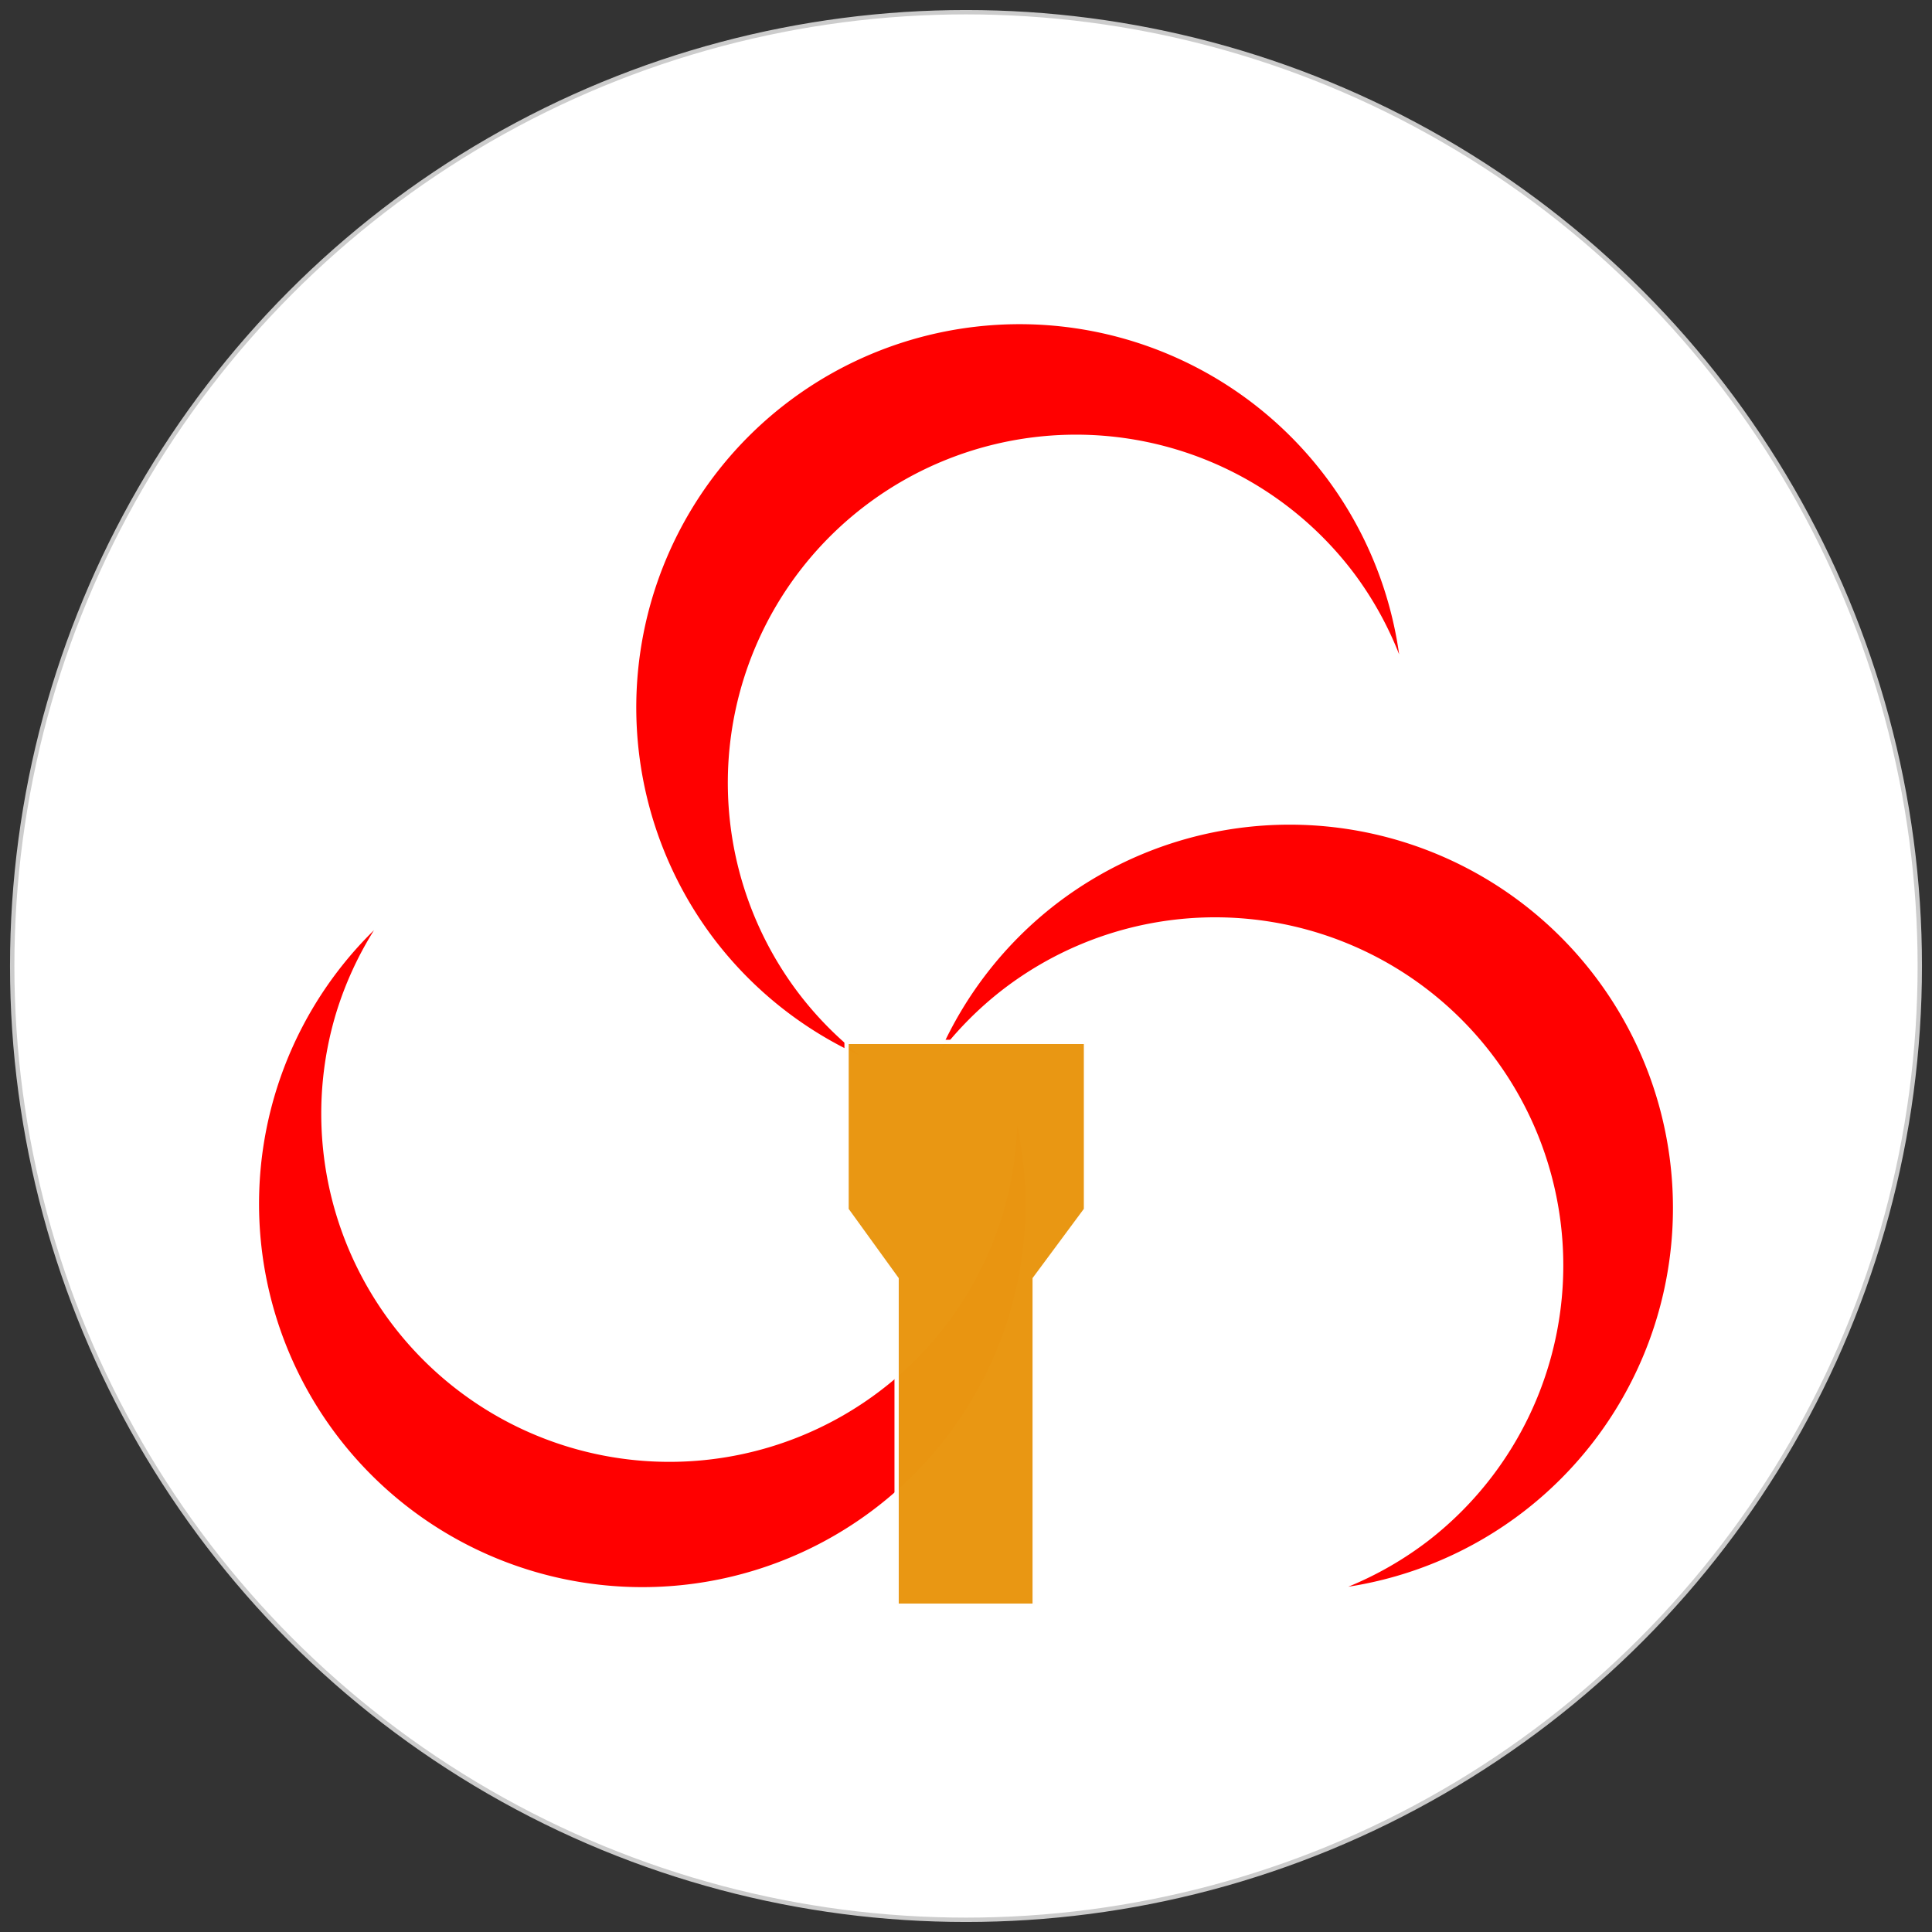
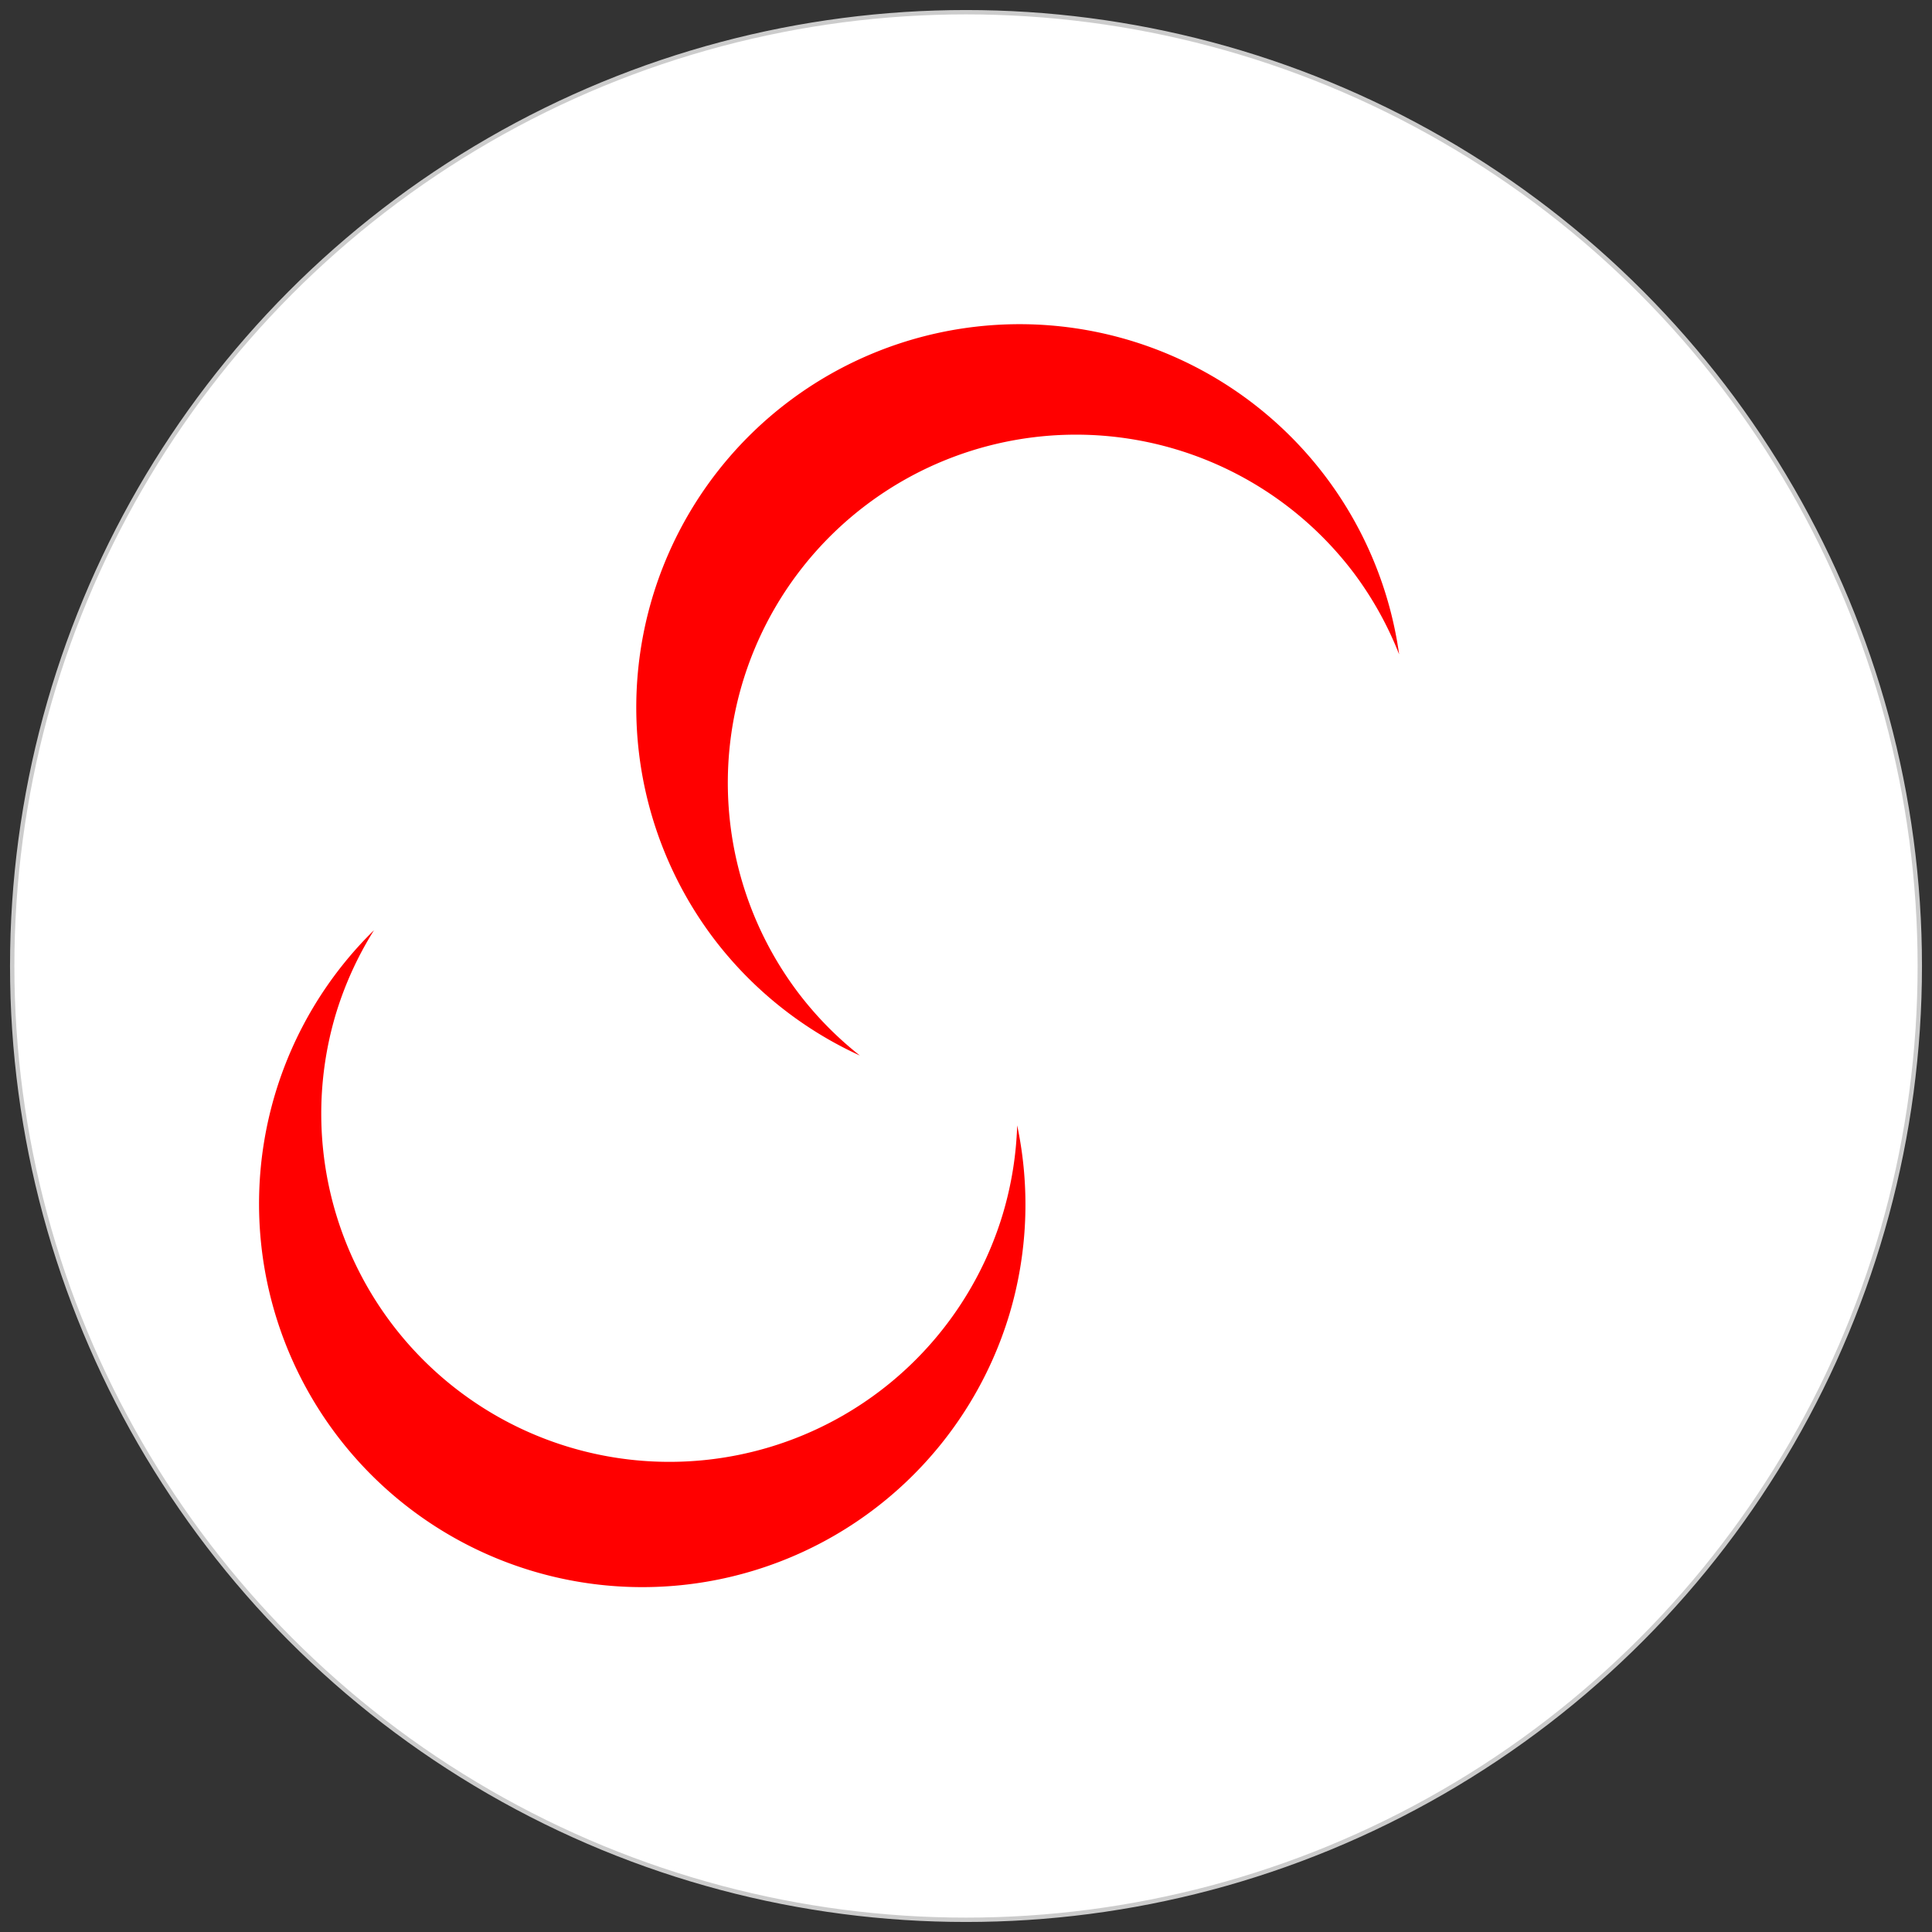
<svg xmlns="http://www.w3.org/2000/svg" xmlns:ns1="http://www.inkscape.org/namespaces/inkscape" xmlns:ns2="http://sodipodi.sourceforge.net/DTD/sodipodi-0.dtd" xmlns:ns3="http://www.openswatchbook.org/uri/2009/osb" width="500mm" height="500mm" viewBox="0 0 1771.654 1771.653" id="svg4937" version="1.1" ns1:version="0.91 r13725" ns2:docname="aindf3.svg" ns1:export-filename="C:\Users\Viktor\Pictures\svg\aindf.png" ns1:export-xdpi="254" ns1:export-ydpi="254">
  <rect x="0" y="0" width="1771.654" height="1771.653" fill="#333333" stroke="none" />
  <defs id="defs4939">
    <linearGradient id="linearGradient8060" ns3:paint="solid">
      <stop style="stop-color:#000000;stop-opacity:1;" offset="0" id="stop8062" />
    </linearGradient>
  </defs>
  <g ns1:label="1. réteg" ns1:groupmode="layer" id="layer1" transform="translate(0,719.291)">
    <circle style="opacity:1;fill:#ffffff;fill-opacity:1;stroke:#cccccc;stroke-width:4;stroke-linecap:butt;stroke-linejoin:round;stroke-miterlimit:4;stroke-dasharray:none;stroke-opacity:1" id="path12427" cx="885.827" cy="166.536" r="874.636" />
    <path style="opacity:1;fill:#ff0000;fill-opacity:1;stroke:none;stroke-width:4;stroke-linecap:butt;stroke-linejoin:round;stroke-miterlimit:4;stroke-dasharray:none;stroke-opacity:1" d="M 925.702,485.693 A 351.501,351.501 0 0 0 932.758,312.707 319.259,319.259 0 0 1 919.633,393.782 319.259,319.259 0 0 1 522.053,607.751 319.259,319.259 0 0 1 308.084,210.171 319.259,319.259 0 0 1 342.99,133.685 351.501,351.501 0 0 0 252.392,283.54 351.501,351.501 0 0 0 487.97,721.272 351.501,351.501 0 0 0 925.702,485.693 Z" id="path12446-1-2" ns1:connector-curvature="0" />
-     <path style="opacity:1;fill:#ff0000;fill-opacity:1;stroke:none;stroke-width:4;stroke-linecap:butt;stroke-linejoin:round;stroke-miterlimit:4;stroke-dasharray:none;stroke-opacity:1" d="M 967.875,110.15 A 351.501,351.501 0 0 0 861.358,246.634 a 319.259,319.259 0 0 1 57.902,-58.247 319.259,319.259 0 0 1 447.795,57.726 319.259,319.259 0 0 1 -57.726,447.795 319.259,319.259 0 0 1 -72.932,41.829 351.501,351.501 0 0 0 160.94,-69.013 351.501,351.501 0 0 0 63.556,-493.018 351.501,351.501 0 0 0 -493.018,-63.556 z" id="path12446" ns1:connector-curvature="0" />
    <path style="opacity:1;fill:#ff0000;fill-opacity:1;stroke:none;stroke-width:4;stroke-linecap:butt;stroke-linejoin:round;stroke-miterlimit:4;stroke-dasharray:none;stroke-opacity:1" d="m 653.59,140.154 a 351.501,351.501 0 0 0 134.923,108.488 319.259,319.259 0 0 1 -57.4,-58.741 319.259,319.259 0 0 1 64.222,-446.91 319.259,319.259 0 0 1 446.91,64.222 319.259,319.259 0 0 1 40.766,73.531 351.501,351.501 0 0 0 -66.669,-161.925 351.501,351.501 0 0 0 -492.043,-70.708 351.501,351.501 0 0 0 -70.708,492.043 z" id="path12446-1" ns1:connector-curvature="0" />
-     <path style="opacity:0.99;fill:#e99612;fill-opacity:1;stroke:#ffffff;stroke-width:3.911;stroke-linecap:square;stroke-linejoin:miter;stroke-miterlimit:4;stroke-dasharray:none;stroke-opacity:1" d="m 776.296,236.147 0,153.746 45.896,63.492 0,299.745 126.6,0 0,-299.745 47.042,-63.492 0,-153.746 z" id="rect9582" ns1:connector-curvature="0" ns2:nodetypes="ccccccccc" />
  </g>
</svg>